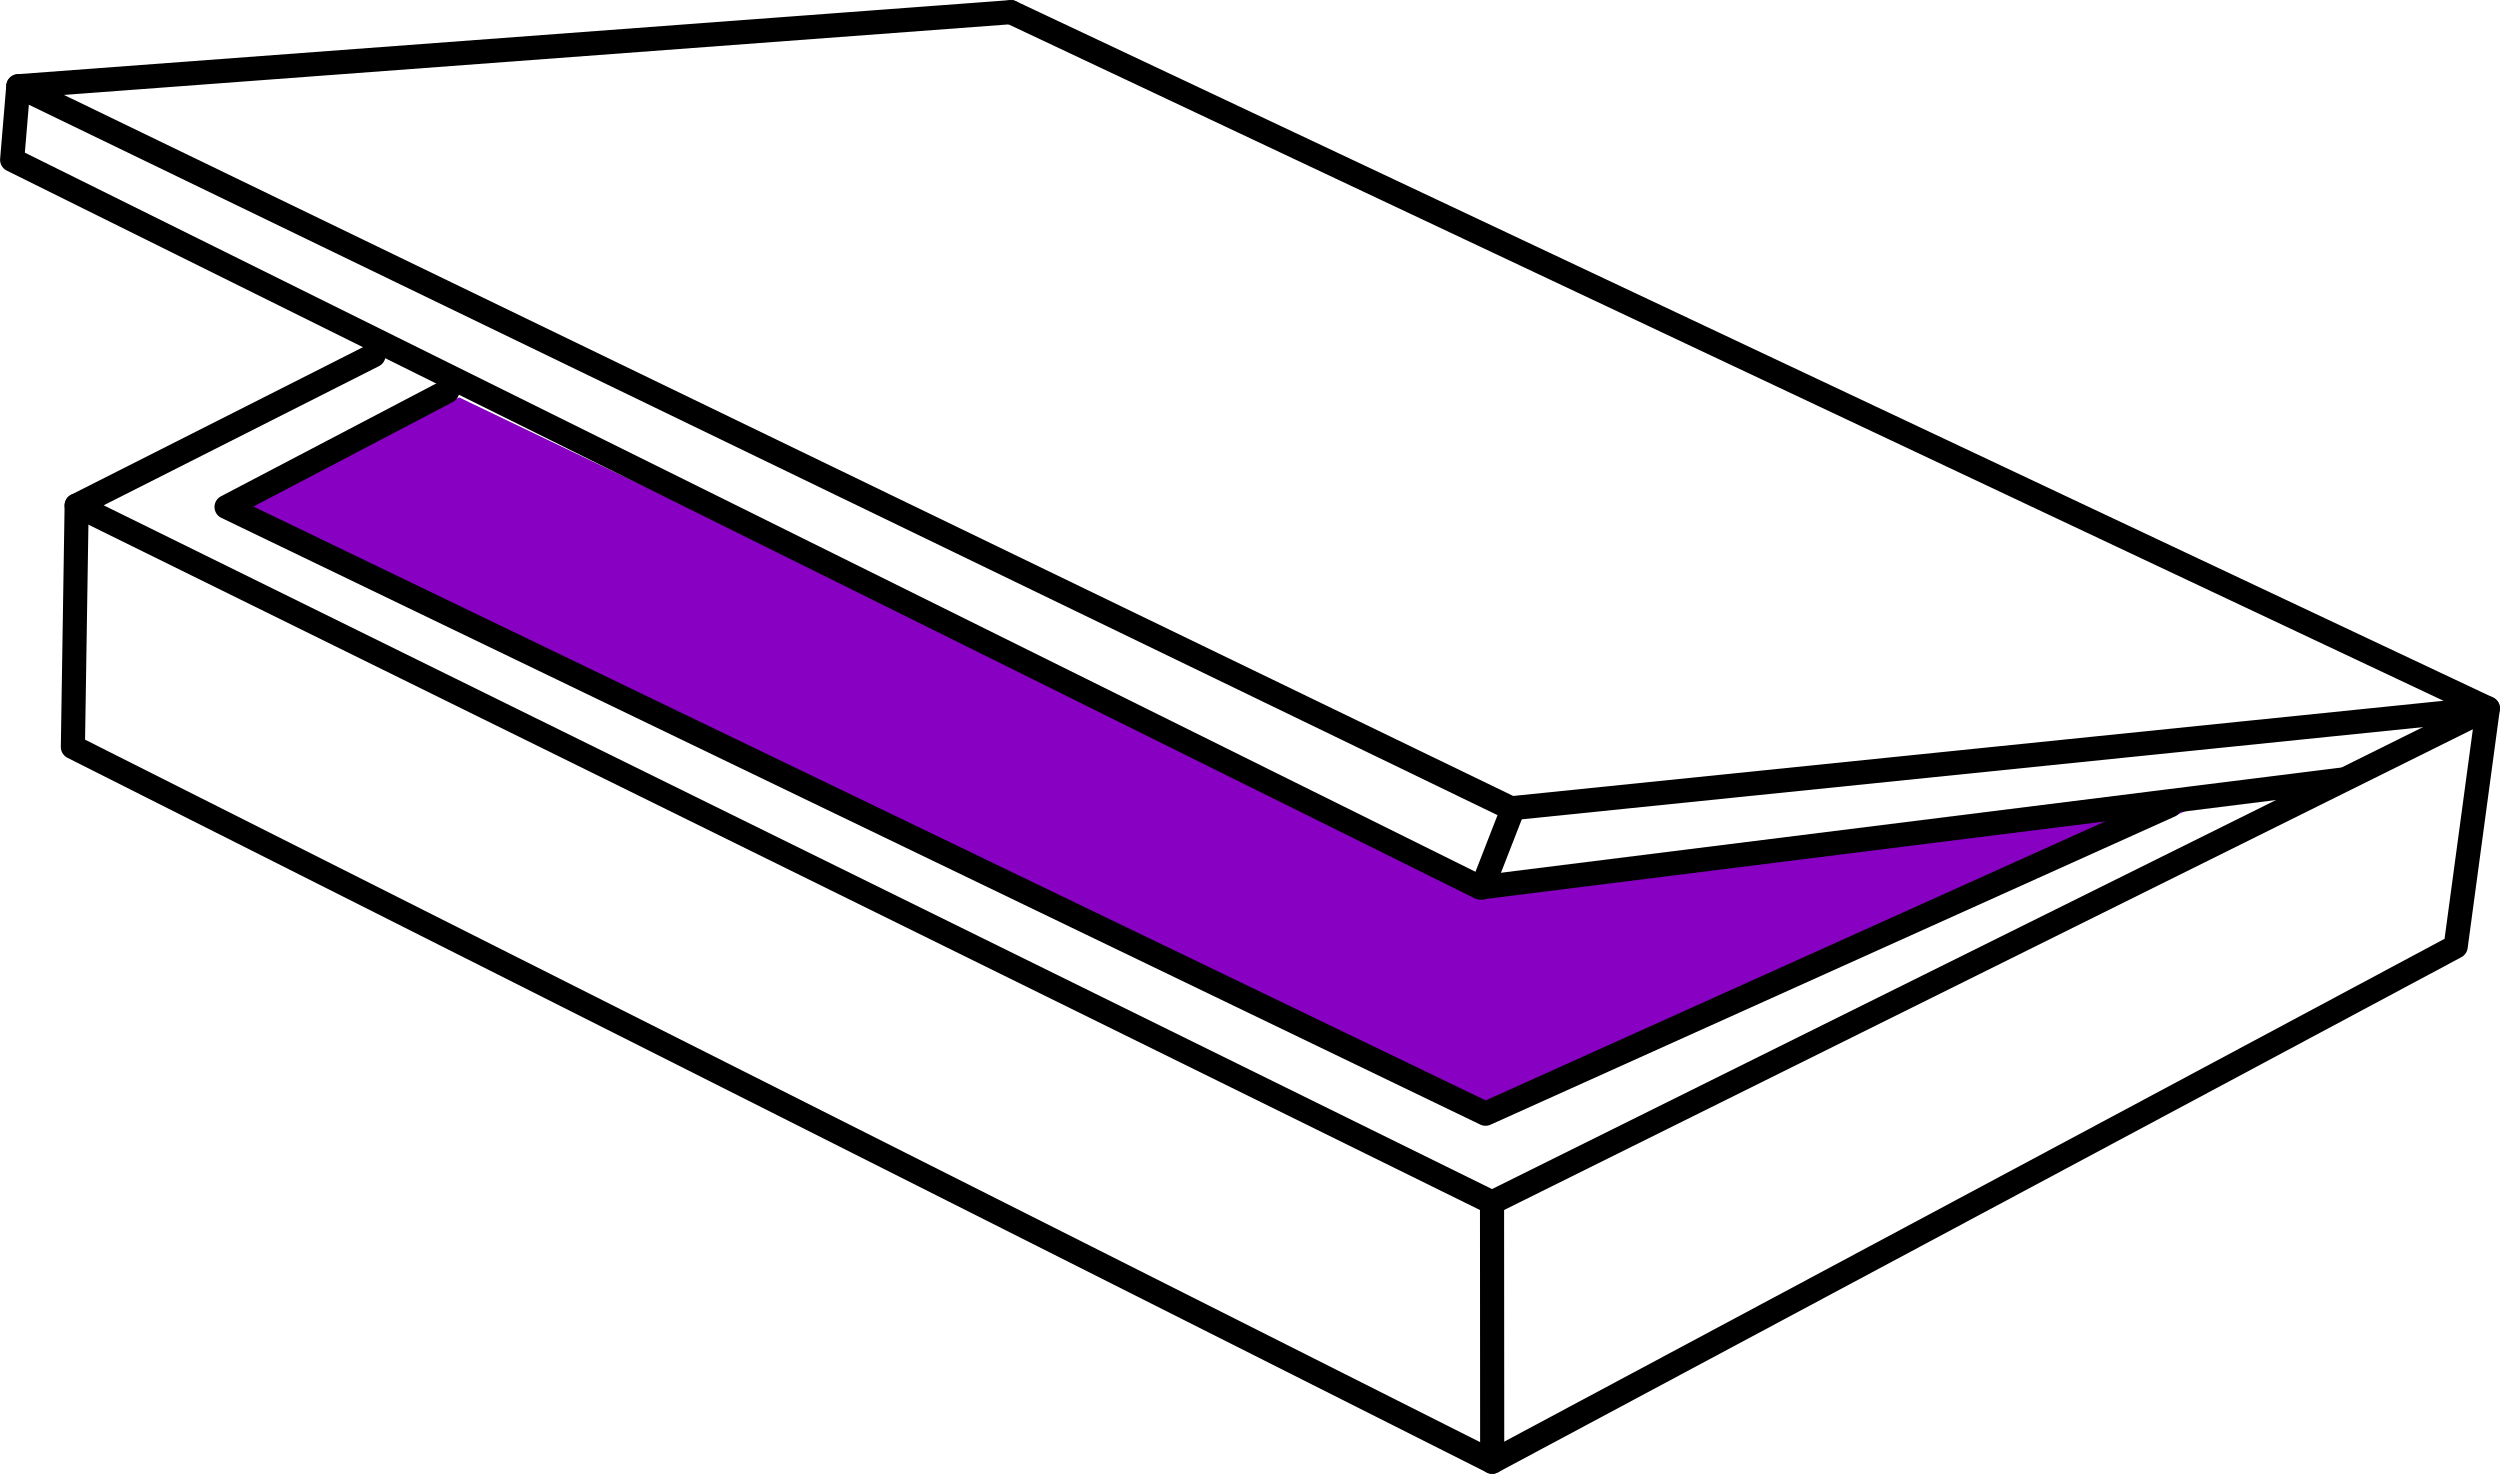
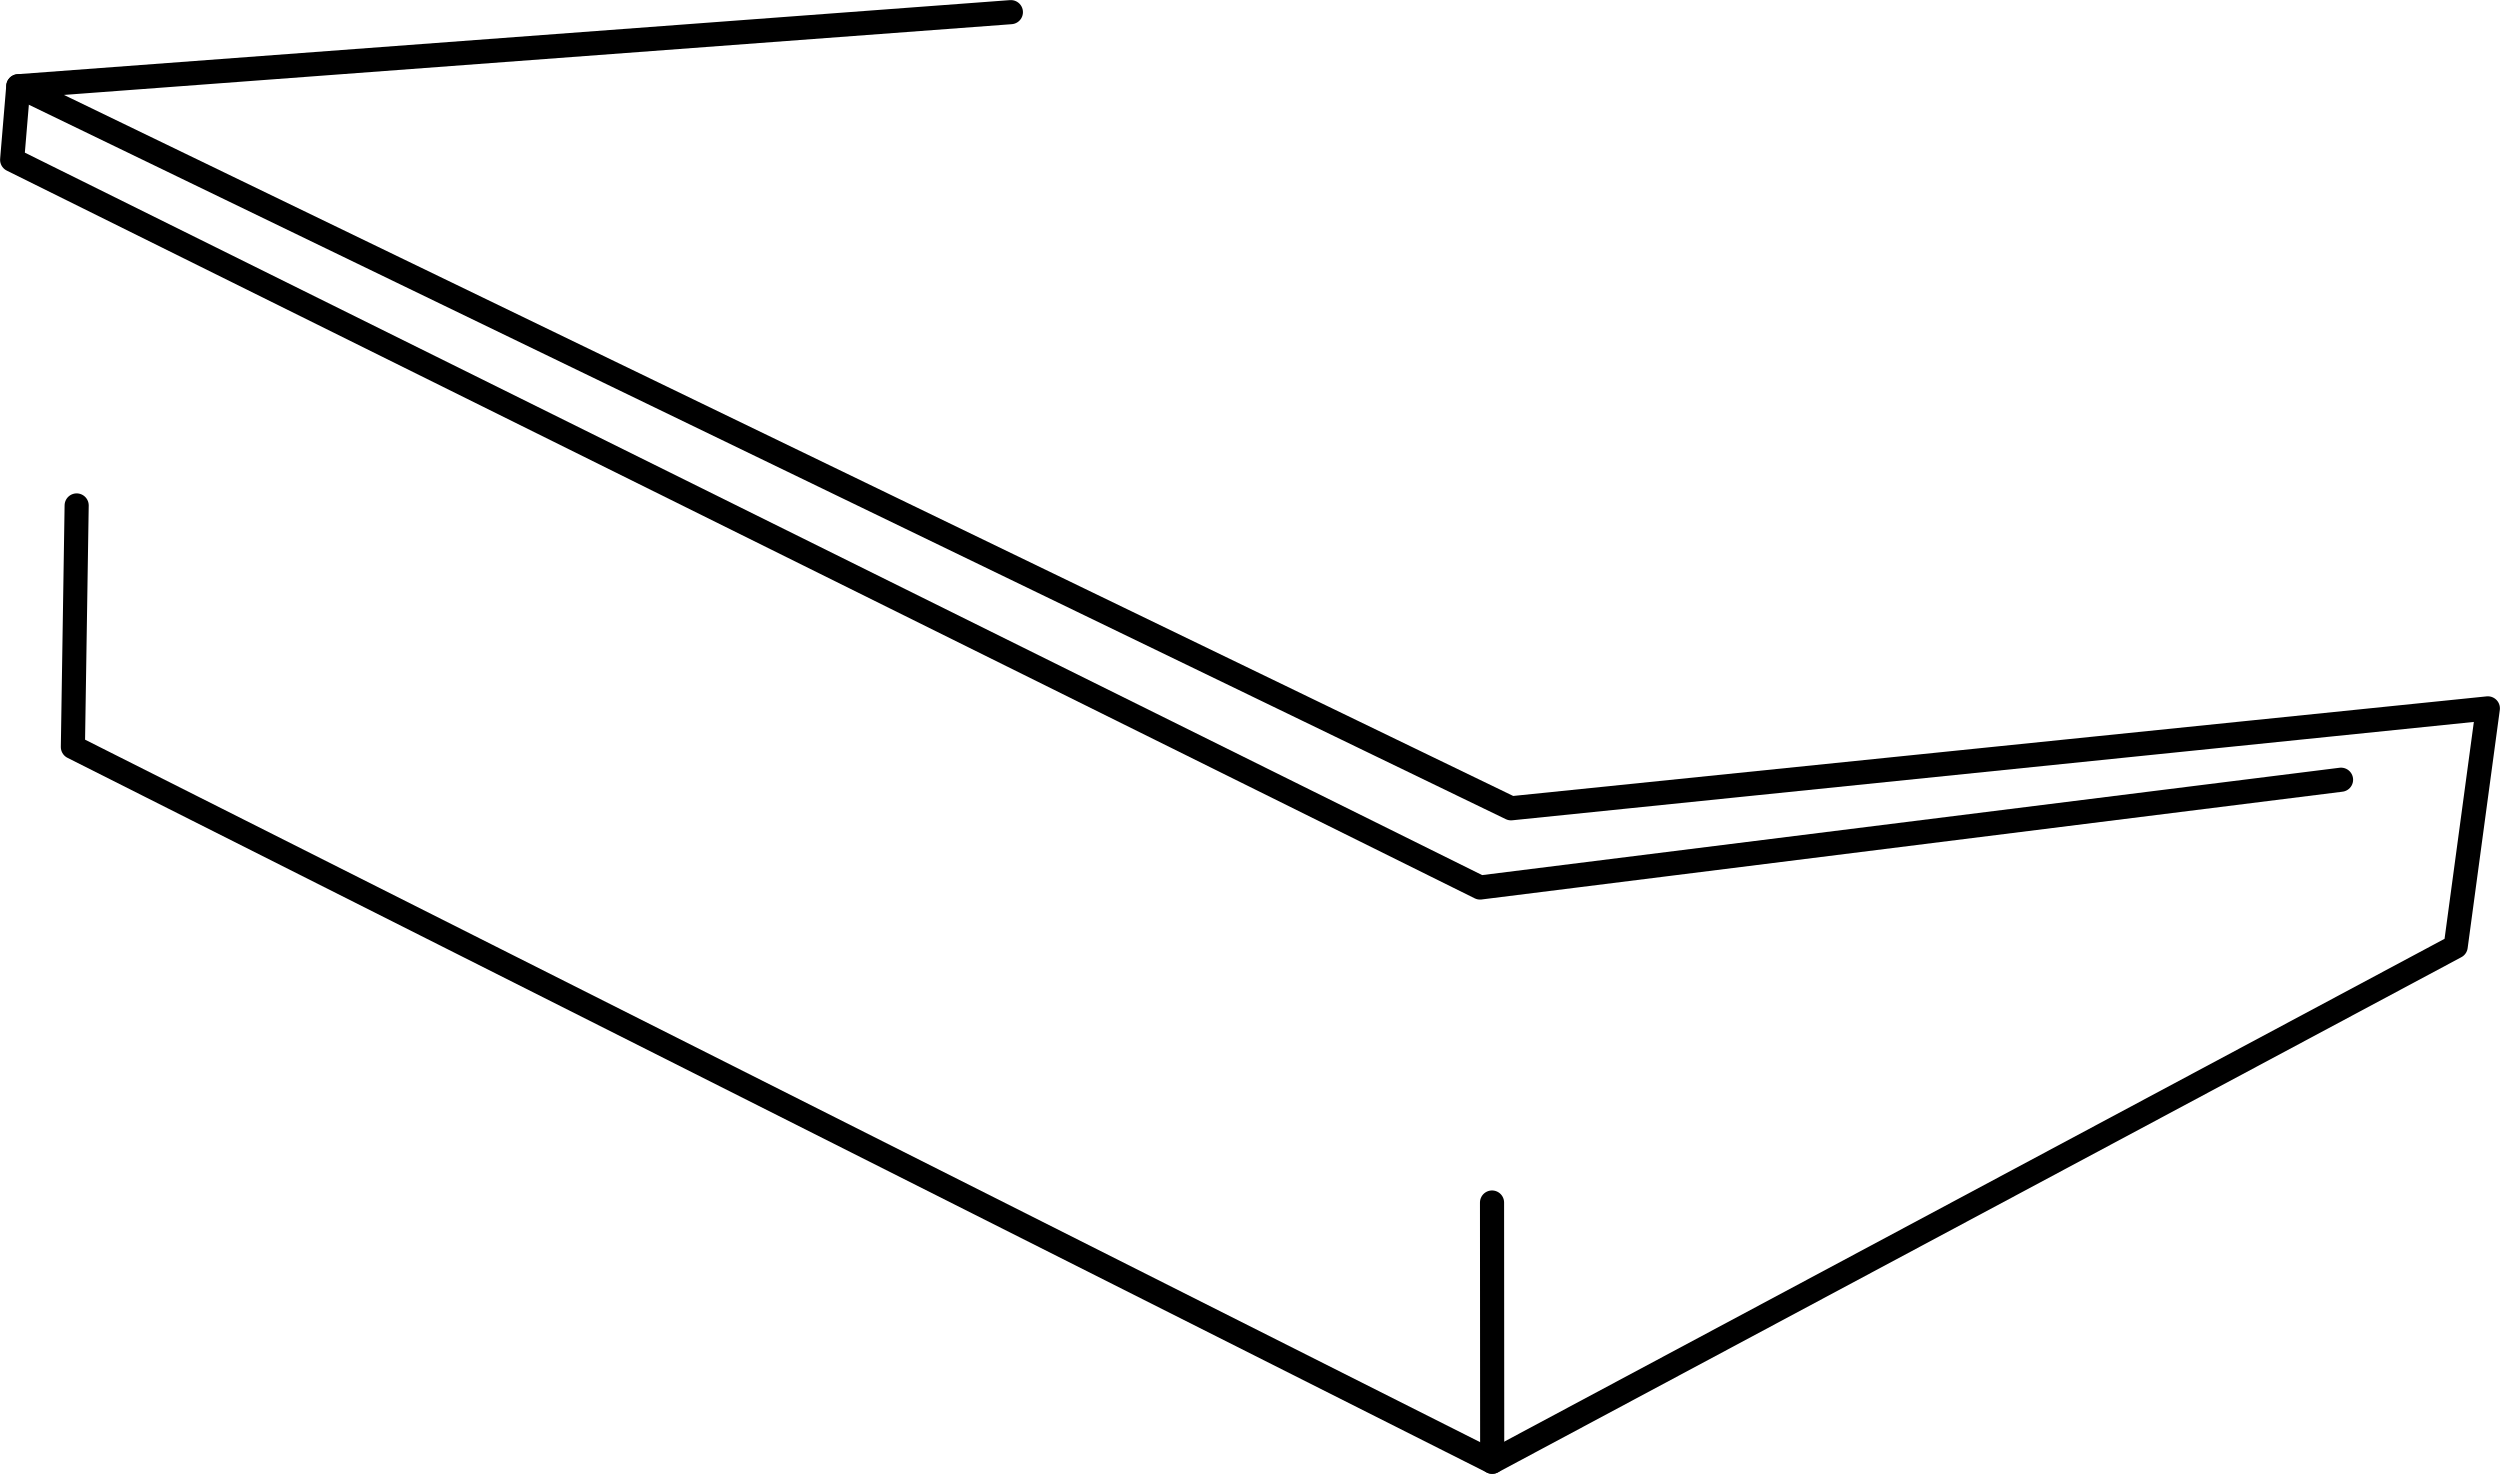
<svg xmlns="http://www.w3.org/2000/svg" viewBox="0 0 146.11 86.14">
  <defs>
    <style>.cls-1{fill:#8800c2;}.cls-2{fill:none;stroke:#000;stroke-linecap:round;stroke-linejoin:round;stroke-width:1.41px;}</style>
  </defs>
  <title>Asset 8</title>
  <g id="Layer_2" data-name="Layer 2">
    <g id="Layer_1-2" data-name="Layer 1">
-       <polygon class="cls-1" points="26.84 23.23 86.69 51.94 129.47 46.65 87.27 64.86 12.76 29.4 26.84 23.23" />
-       <polyline class="cls-2" points="59.08 0.71 145.4 41.4 87.2 70.28 4.48 29.54 21.83 20.77" />
      <polyline class="cls-2" points="4.48 29.54 4.26 43.66 87.21 85.43 143.52 55.32 145.4 41.4 88.31 47.24 1.07 5.04 59.08 0.71" />
      <polyline class="cls-2" points="1.07 5.04 0.71 9.34 86.5 51.87 136.82 45.57" />
-       <line class="cls-2" x1="86.63" y1="51.87" x2="88.43" y2="47.25" />
-       <polyline class="cls-2" points="26.14 22.87 13.24 29.63 86.82 65.09 126.83 47.07" />
      <line class="cls-2" x1="87.21" y1="85.43" x2="87.2" y2="70.28" />
    </g>
  </g>
</svg>